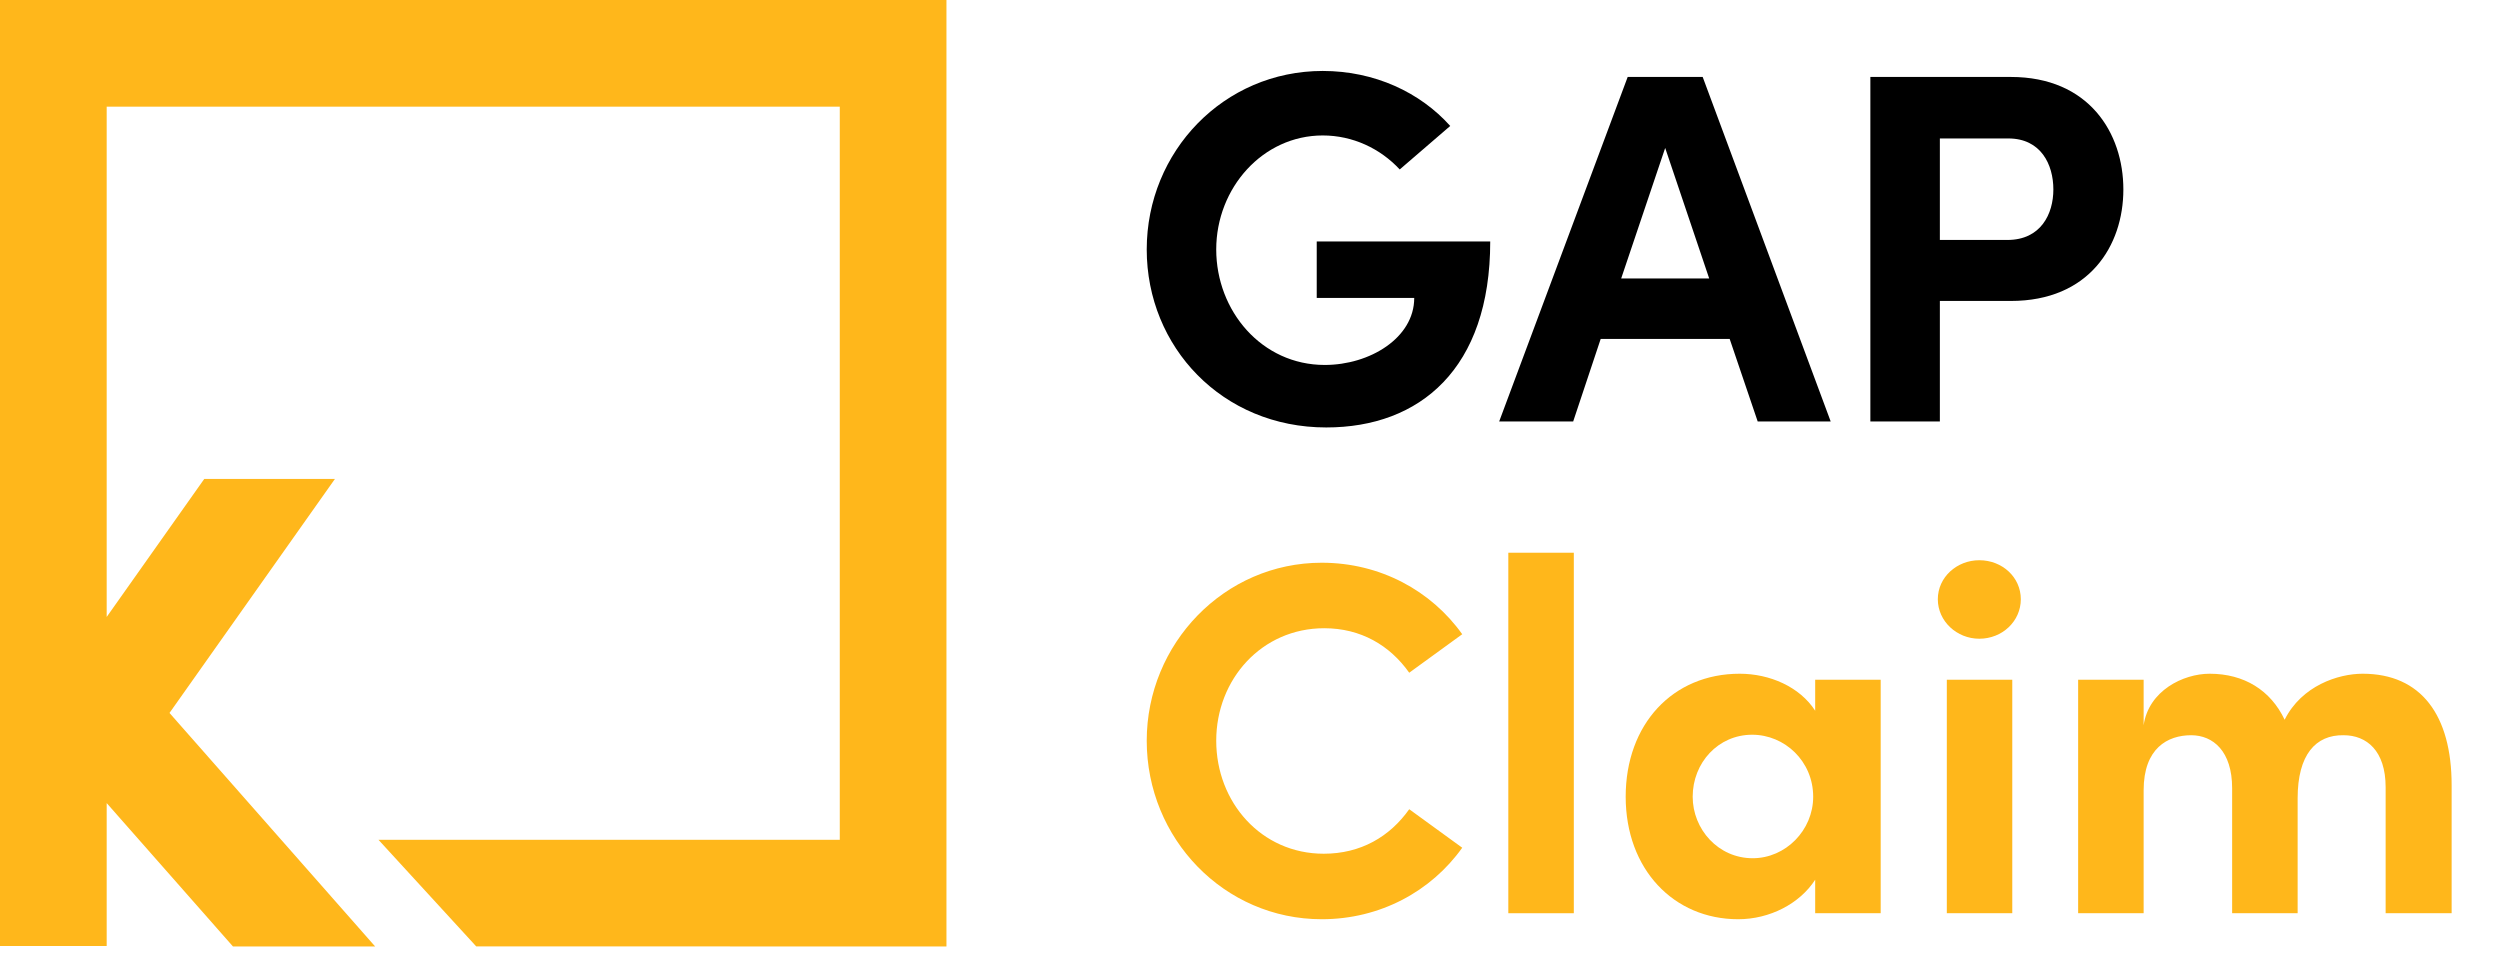
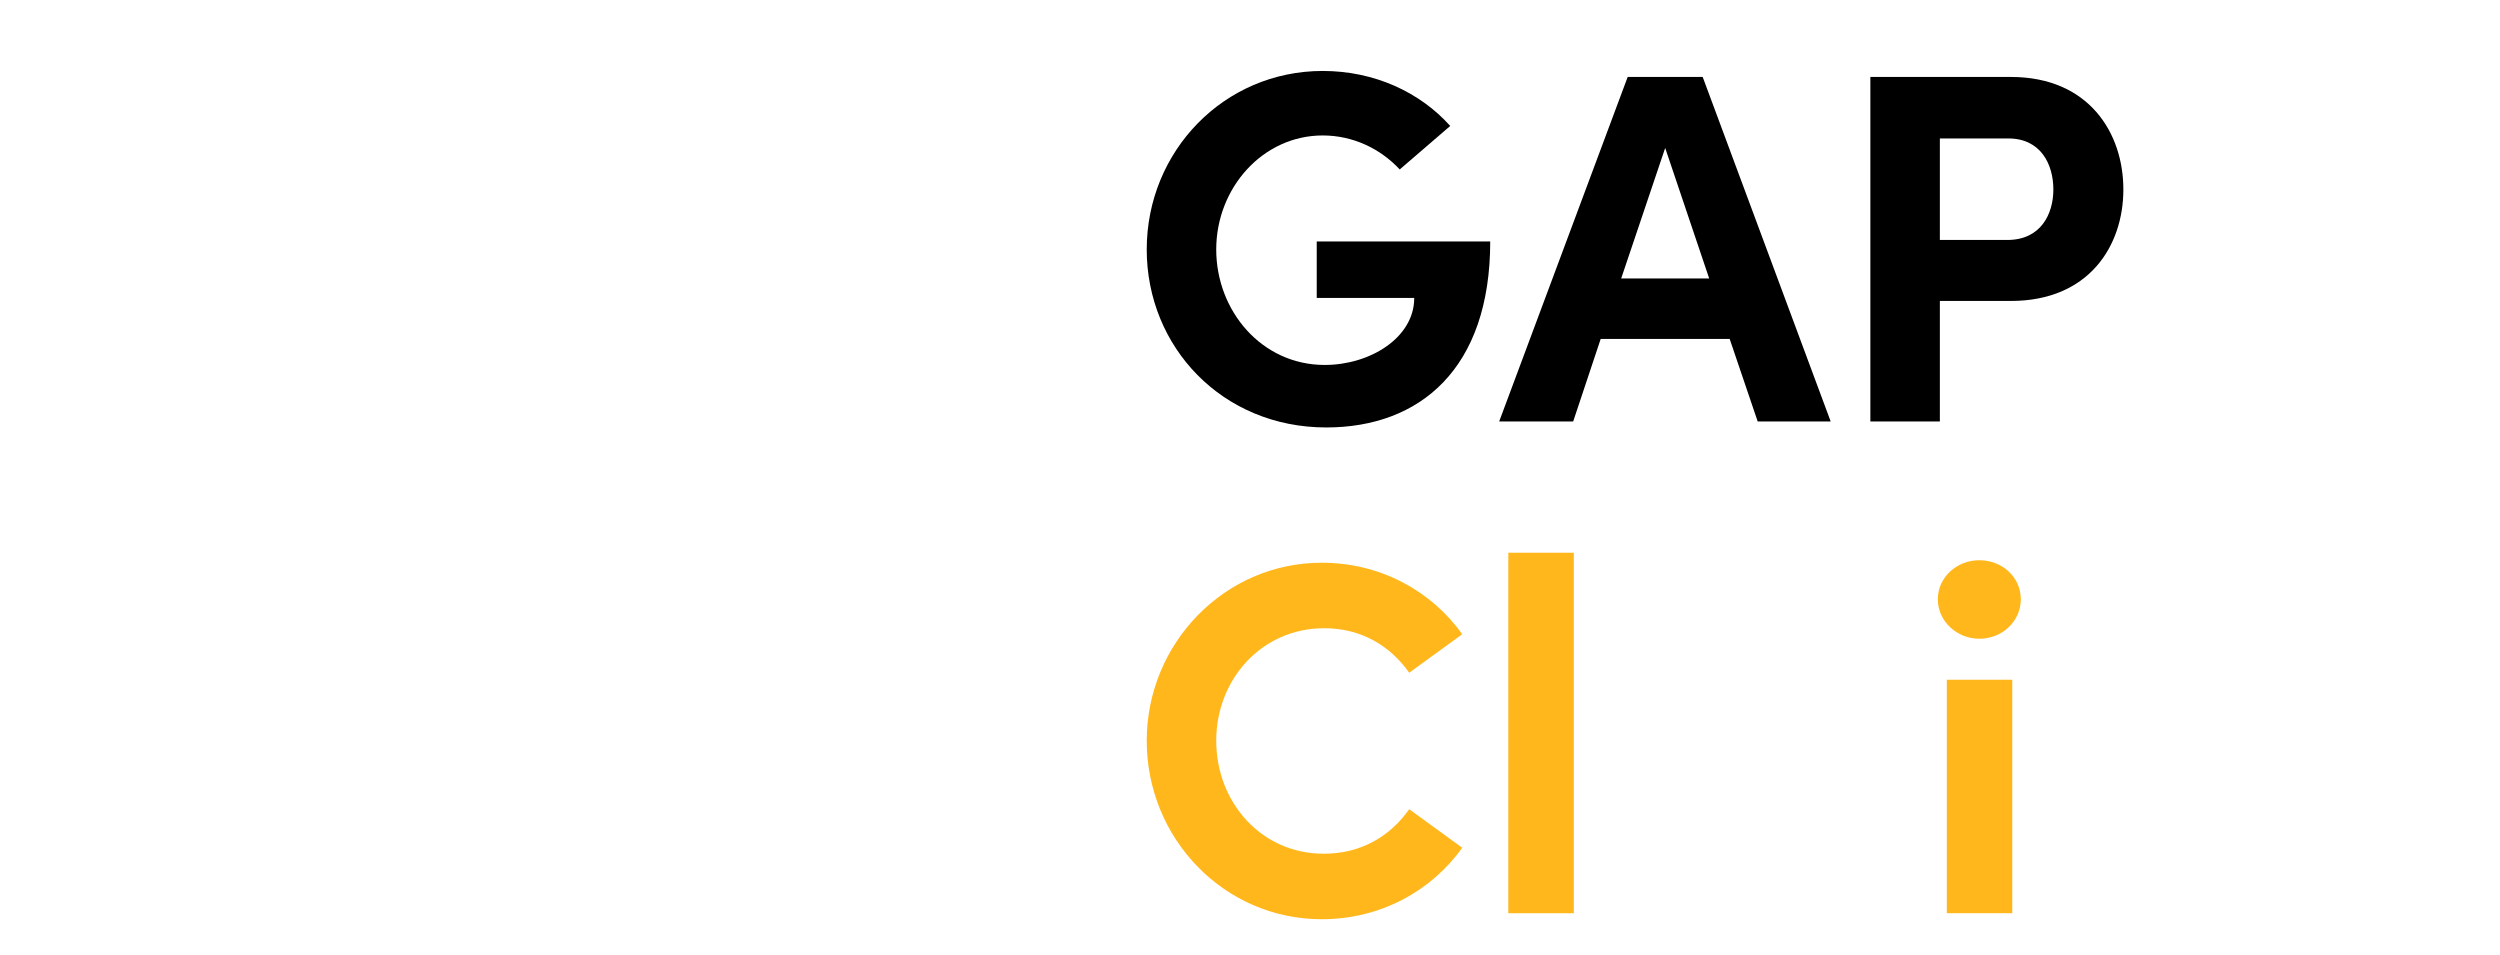
<svg xmlns="http://www.w3.org/2000/svg" width="55" height="21" viewBox="0 0 55 21" fill="none">
-   <path d="M0 0V20.812H2.347V17.668L5.125 20.822H8.253L3.729 15.685L7.369 10.536H4.494L2.347 13.573V2.347H18.475V18.475H8.326L10.477 20.821L20.822 20.822V0H0Z" fill="#FFB71B" />
  <path d="M29.177 9.404C31.234 9.404 32.785 8.117 32.785 5.312H28.968V6.555H31.113C31.113 7.435 30.134 8.029 29.144 8.029C27.758 8.029 26.757 6.841 26.757 5.488C26.757 4.135 27.78 2.98 29.1 2.98C29.76 2.98 30.365 3.266 30.794 3.728L31.905 2.771C31.245 2.034 30.244 1.561 29.1 1.561C26.922 1.561 25.228 3.332 25.228 5.488C25.228 7.633 26.889 9.404 29.177 9.404Z" fill="black" />
  <path d="M40.275 9.272L37.459 1.693H35.809L32.982 9.272H34.61L35.215 7.457H38.053L38.669 9.272H40.275ZM36.634 3.255L37.602 6.126H35.666L36.634 3.255Z" fill="black" />
  <path d="M41.148 1.693V9.272H42.677V6.621H44.239C45.955 6.621 46.714 5.411 46.714 4.168C46.714 2.925 45.955 1.693 44.239 1.693H41.148ZM42.677 5.279V3.046H44.184C44.899 3.046 45.174 3.618 45.174 4.168C45.174 4.707 44.899 5.279 44.162 5.279H42.677Z" fill="black" />
  <path d="M29.078 20.223C30.365 20.223 31.487 19.607 32.169 18.65L31.003 17.803C30.574 18.408 29.936 18.782 29.122 18.782C27.747 18.782 26.757 17.649 26.757 16.296C26.757 14.943 27.758 13.821 29.133 13.821C29.936 13.821 30.574 14.195 31.003 14.8L32.169 13.953C31.487 12.996 30.365 12.38 29.078 12.38C26.933 12.38 25.228 14.162 25.228 16.296C25.228 18.452 26.933 20.223 29.078 20.223Z" fill="#FFB71B" />
  <path d="M34.624 20.091V12.16H33.183V20.091H34.624Z" fill="#FFB71B" />
-   <path d="M39.934 15.636C39.593 15.108 38.933 14.822 38.273 14.822C36.799 14.822 35.765 15.933 35.765 17.528C35.765 19.123 36.821 20.223 38.24 20.223C38.933 20.223 39.593 19.882 39.934 19.354V20.091H41.375V14.954H39.934V15.636ZM38.559 18.881C37.8 18.881 37.239 18.243 37.239 17.528C37.239 16.78 37.8 16.164 38.548 16.164C39.263 16.164 39.89 16.747 39.89 17.528C39.89 18.265 39.285 18.881 38.559 18.881Z" fill="#FFB71B" />
  <path d="M43.544 14.052C44.05 14.052 44.458 13.667 44.458 13.183C44.458 12.699 44.05 12.325 43.544 12.325C43.05 12.325 42.632 12.699 42.632 13.183C42.632 13.667 43.05 14.052 43.544 14.052ZM44.27 20.091V14.954H42.83V20.091H44.27Z" fill="#FFB71B" />
-   <path d="M51.978 14.822C51.439 14.822 50.636 15.086 50.262 15.834C49.954 15.185 49.371 14.822 48.612 14.822C48.029 14.822 47.27 15.196 47.16 15.955V14.954H45.719V20.091H47.16V17.385C47.16 16.461 47.688 16.175 48.205 16.175C48.689 16.175 49.107 16.527 49.107 17.341V20.091H50.548V17.561C50.548 16.604 50.944 16.164 51.56 16.175C52.066 16.175 52.484 16.516 52.484 17.319V20.091H53.936V17.275C53.936 15.735 53.265 14.822 51.978 14.822Z" fill="#FFB71B" />
</svg>